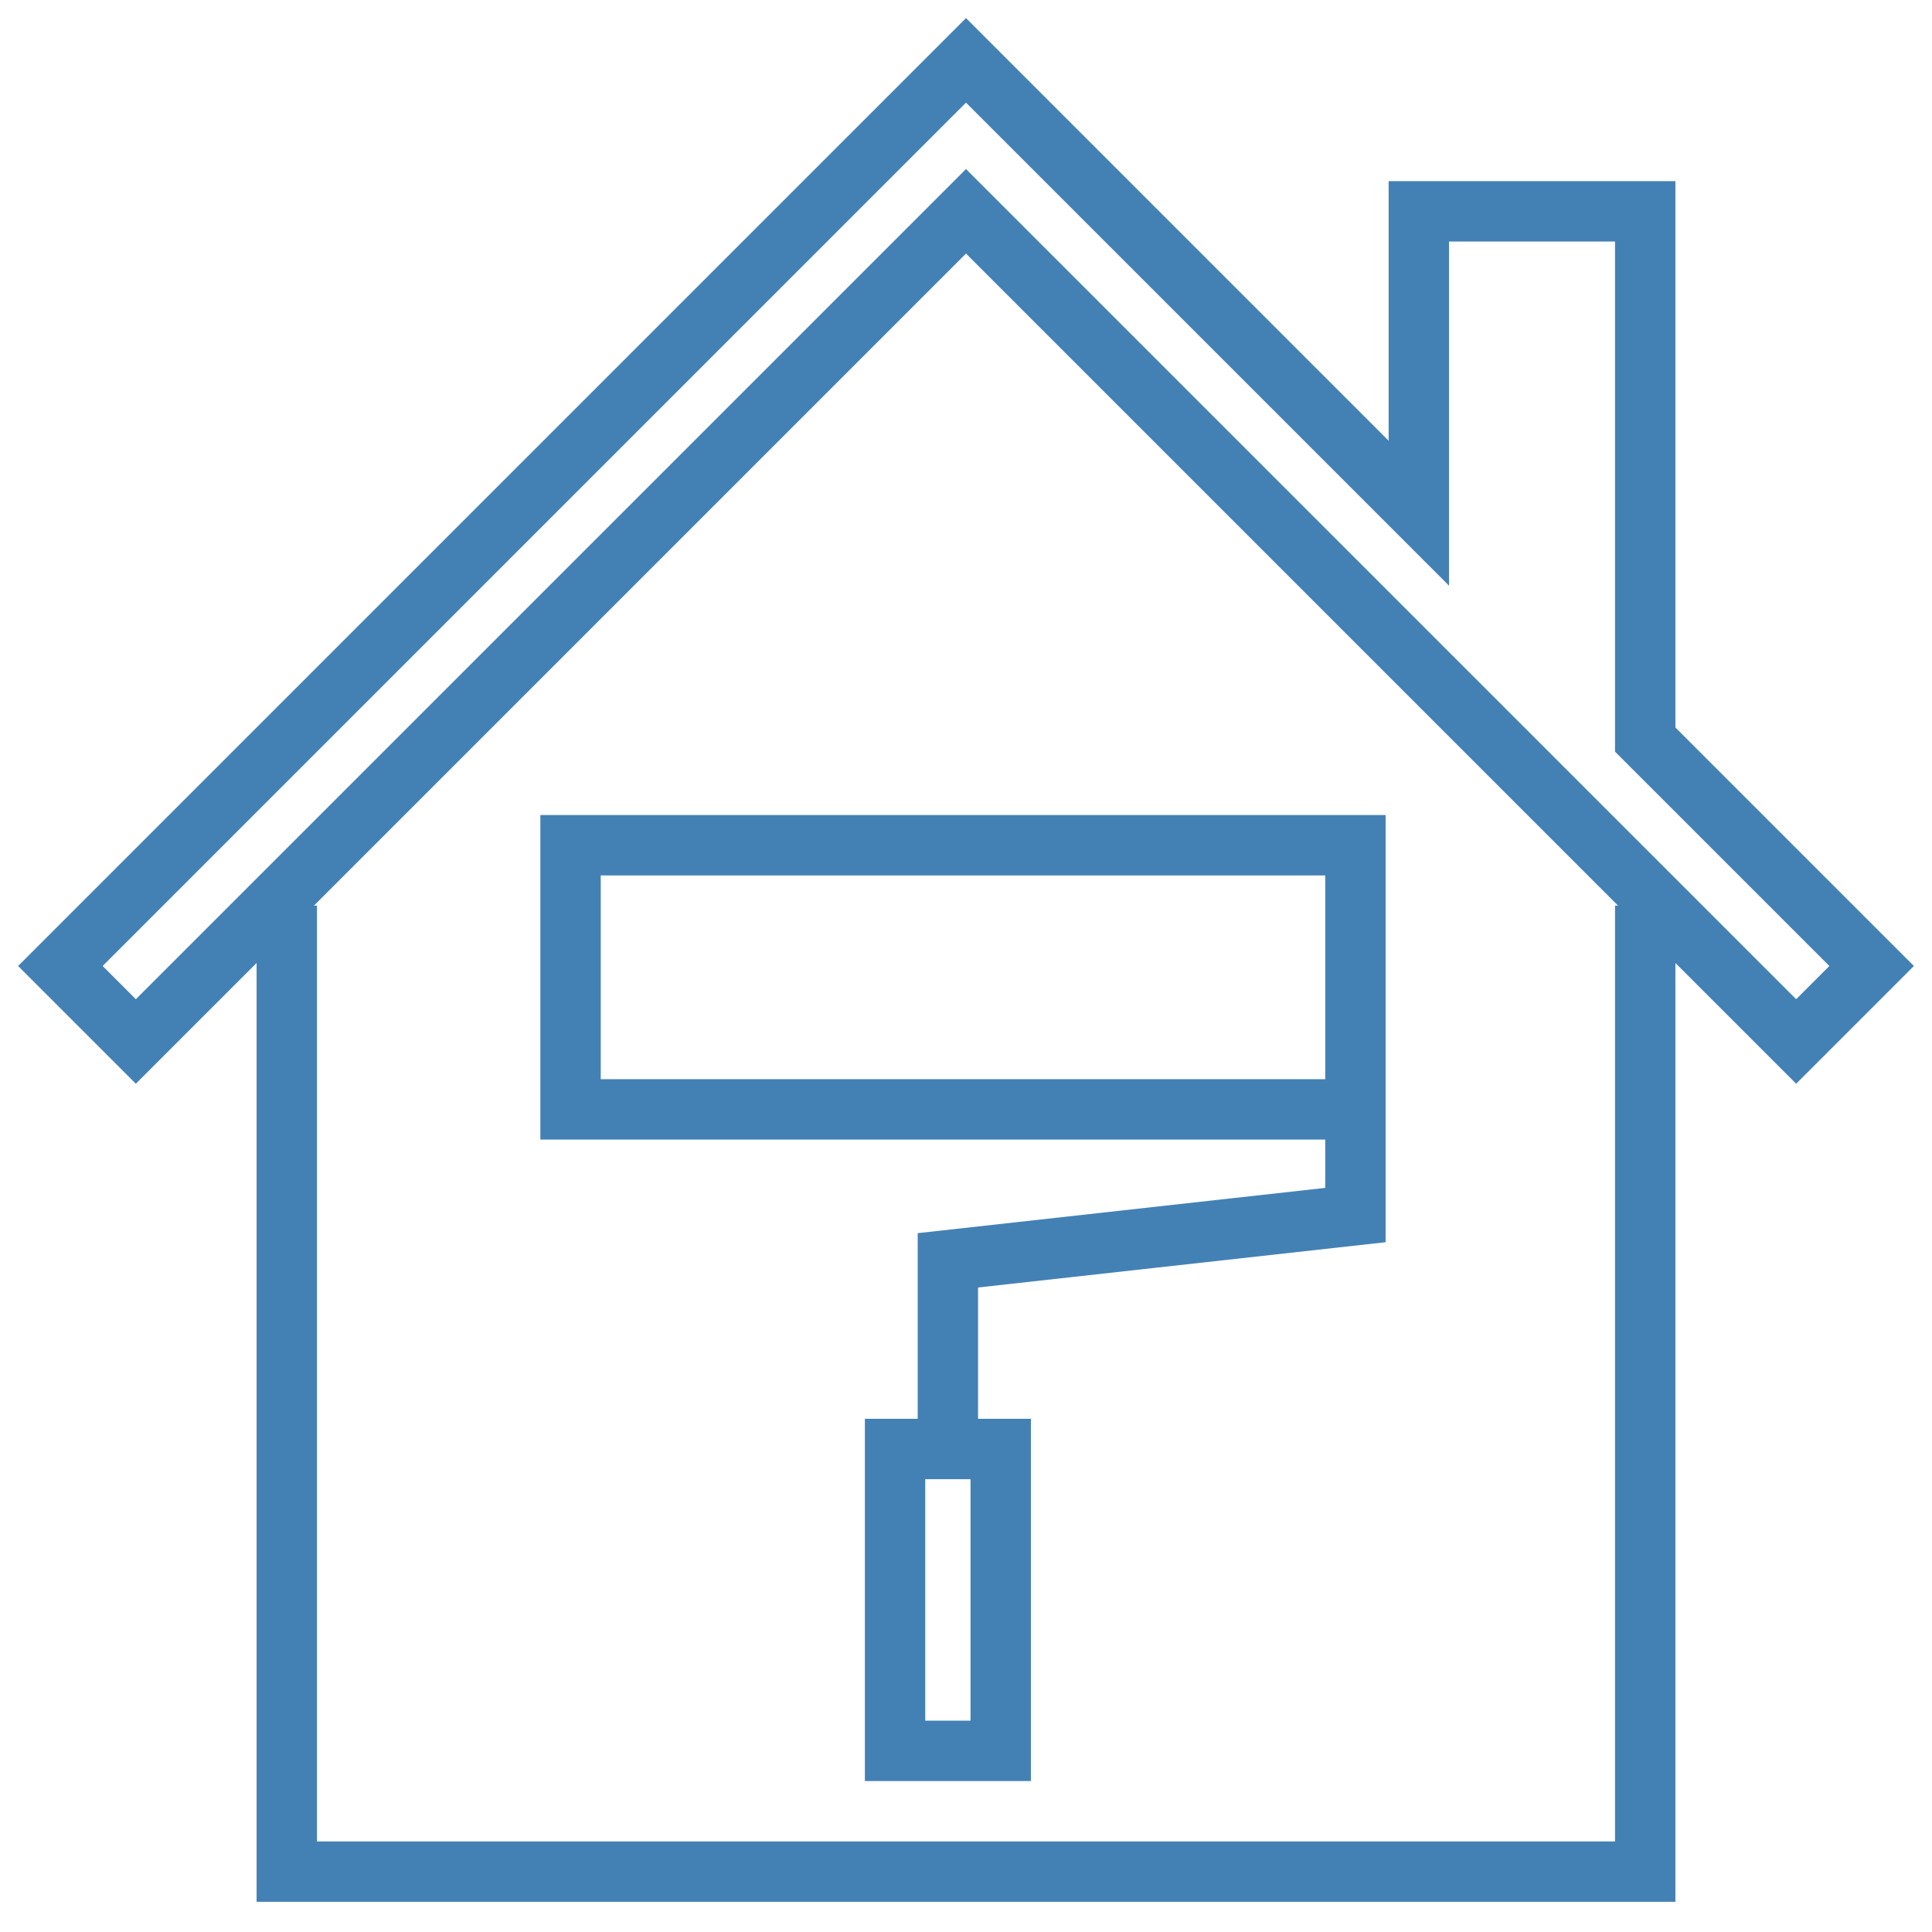
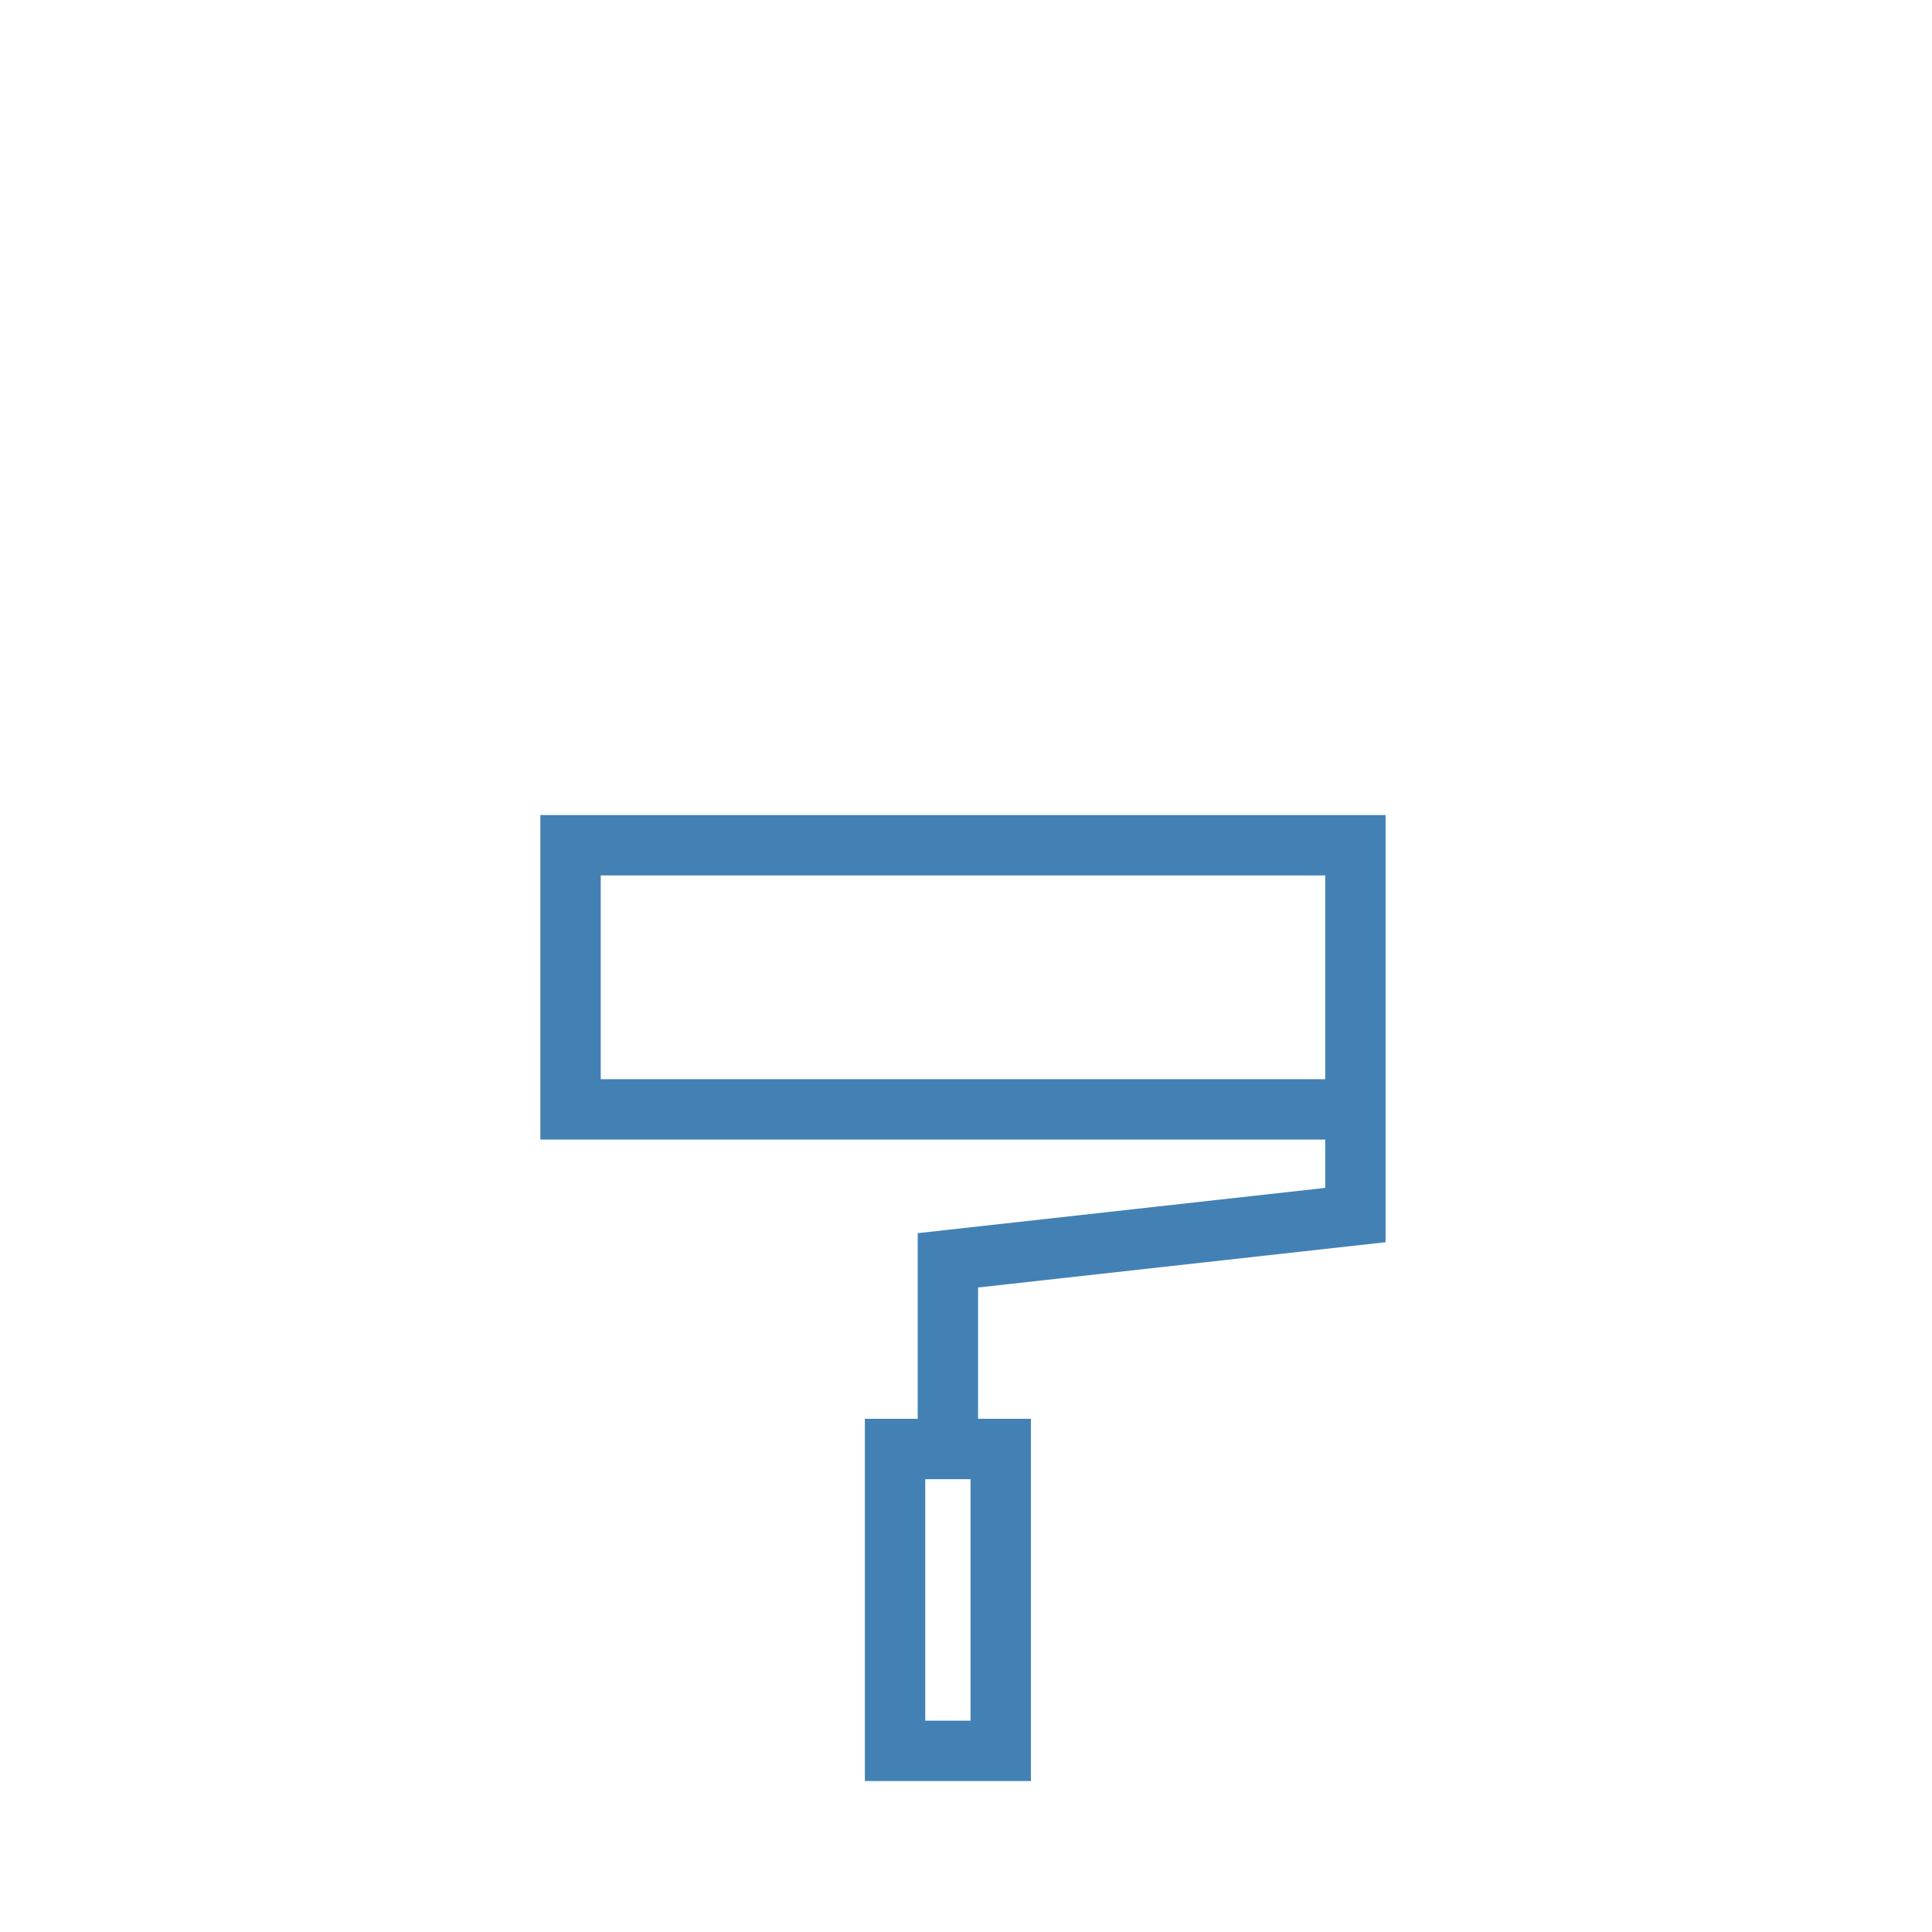
<svg xmlns="http://www.w3.org/2000/svg" width="128" height="128" viewBox="0 0 128 128" fill="none">
  <path d="M35.8 75.5H87.8V78.7L60.8 81.7V94H57.3V118H68.3V94H64.8V85.3L91.8 82.3V75.5V73.5V54H35.8V75.5ZM64.3 114H61.3V98H64.3V114ZM39.8 58H87.8V71.5H39.8V58Z" fill="#4381B5" />
-   <path d="M17 63.8V126H111V63.8L119 71.8L126.8 64L111 48.2V12H92V29.2L64 1.2L1.2 64L9 71.8L17 63.8ZM107 60V122H21V60H20.8L64 16.8L107.2 60H107ZM64 6.8L96 38.8V16H107V49.8L121.2 64L119 66.2L64 11.2L9 66.2L6.8 64L64 6.8Z" fill="#4381B5" />
</svg>